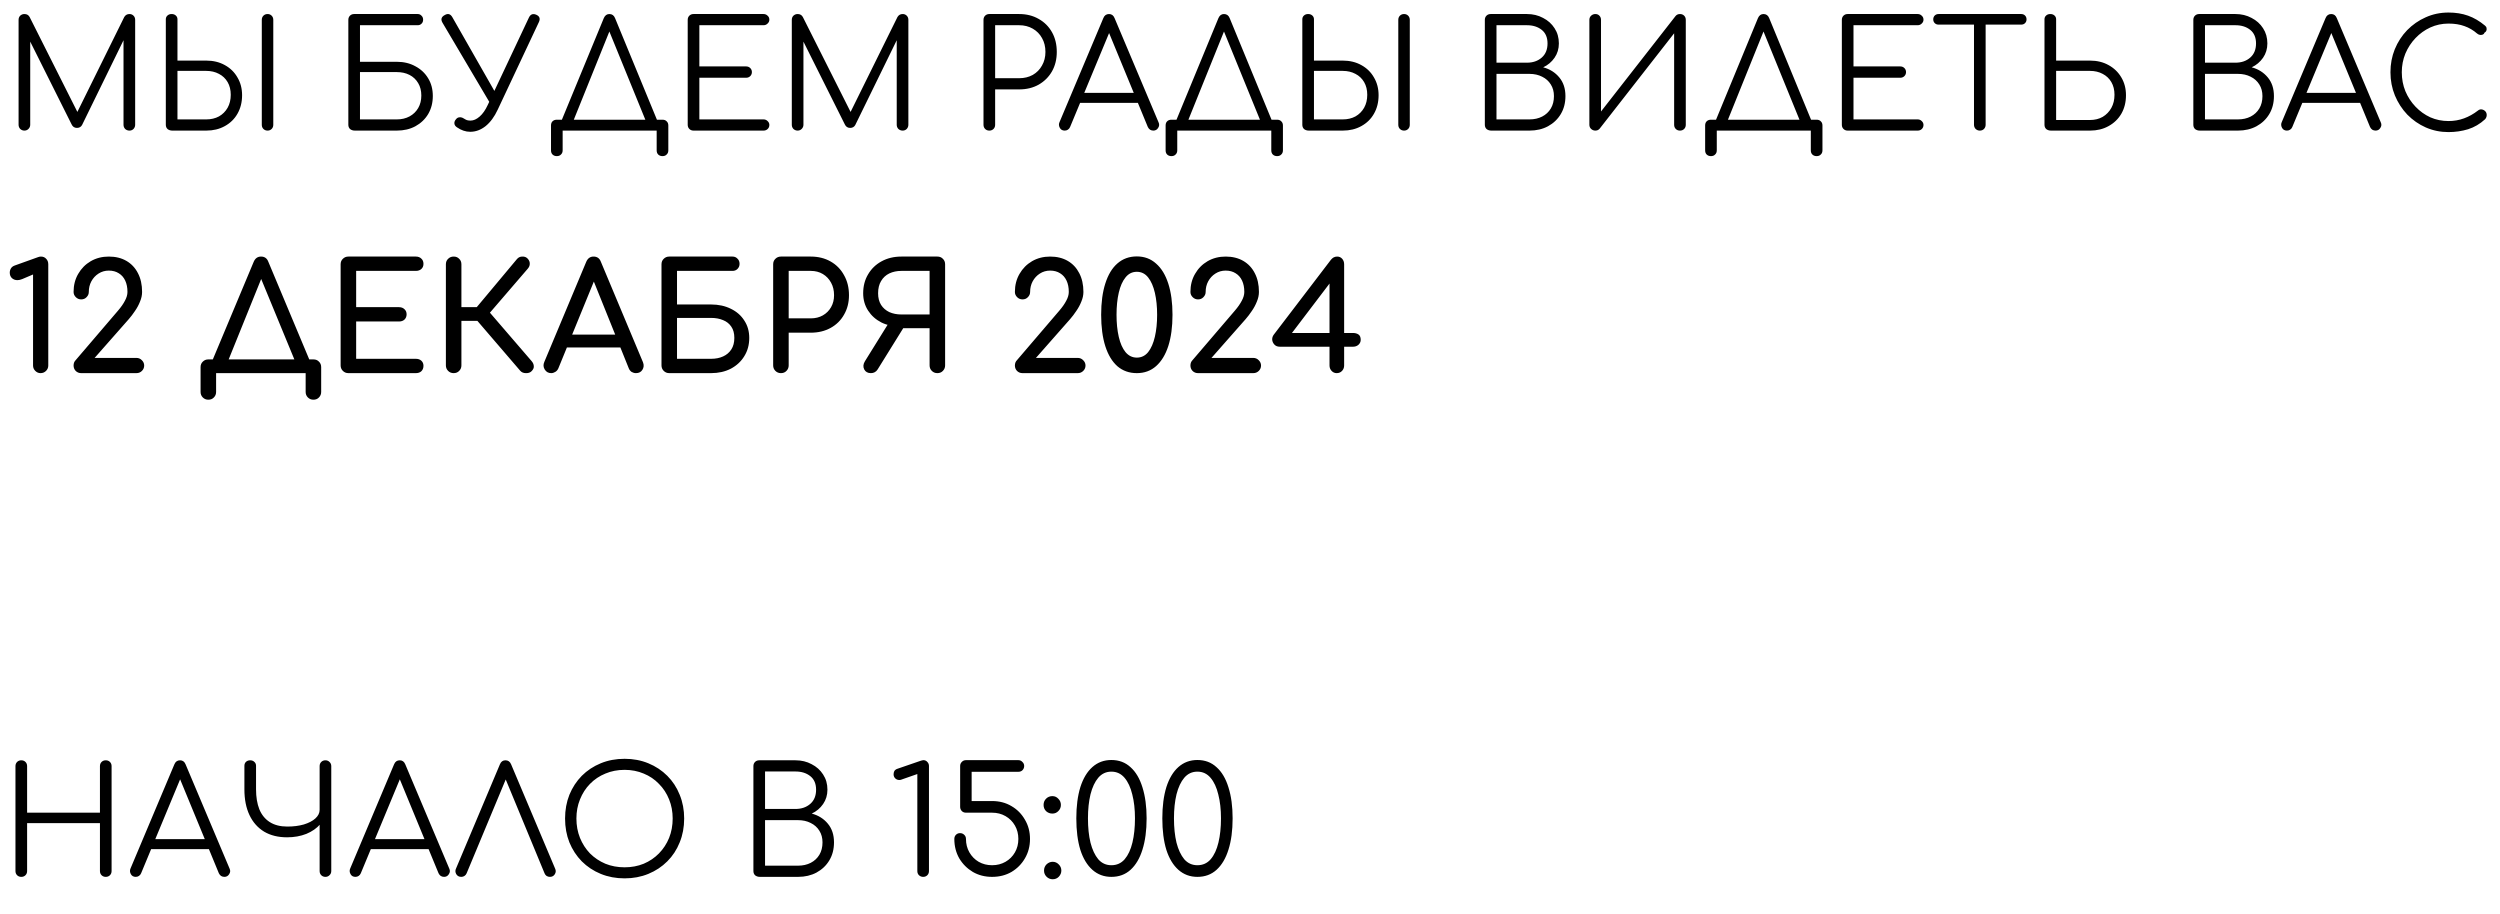
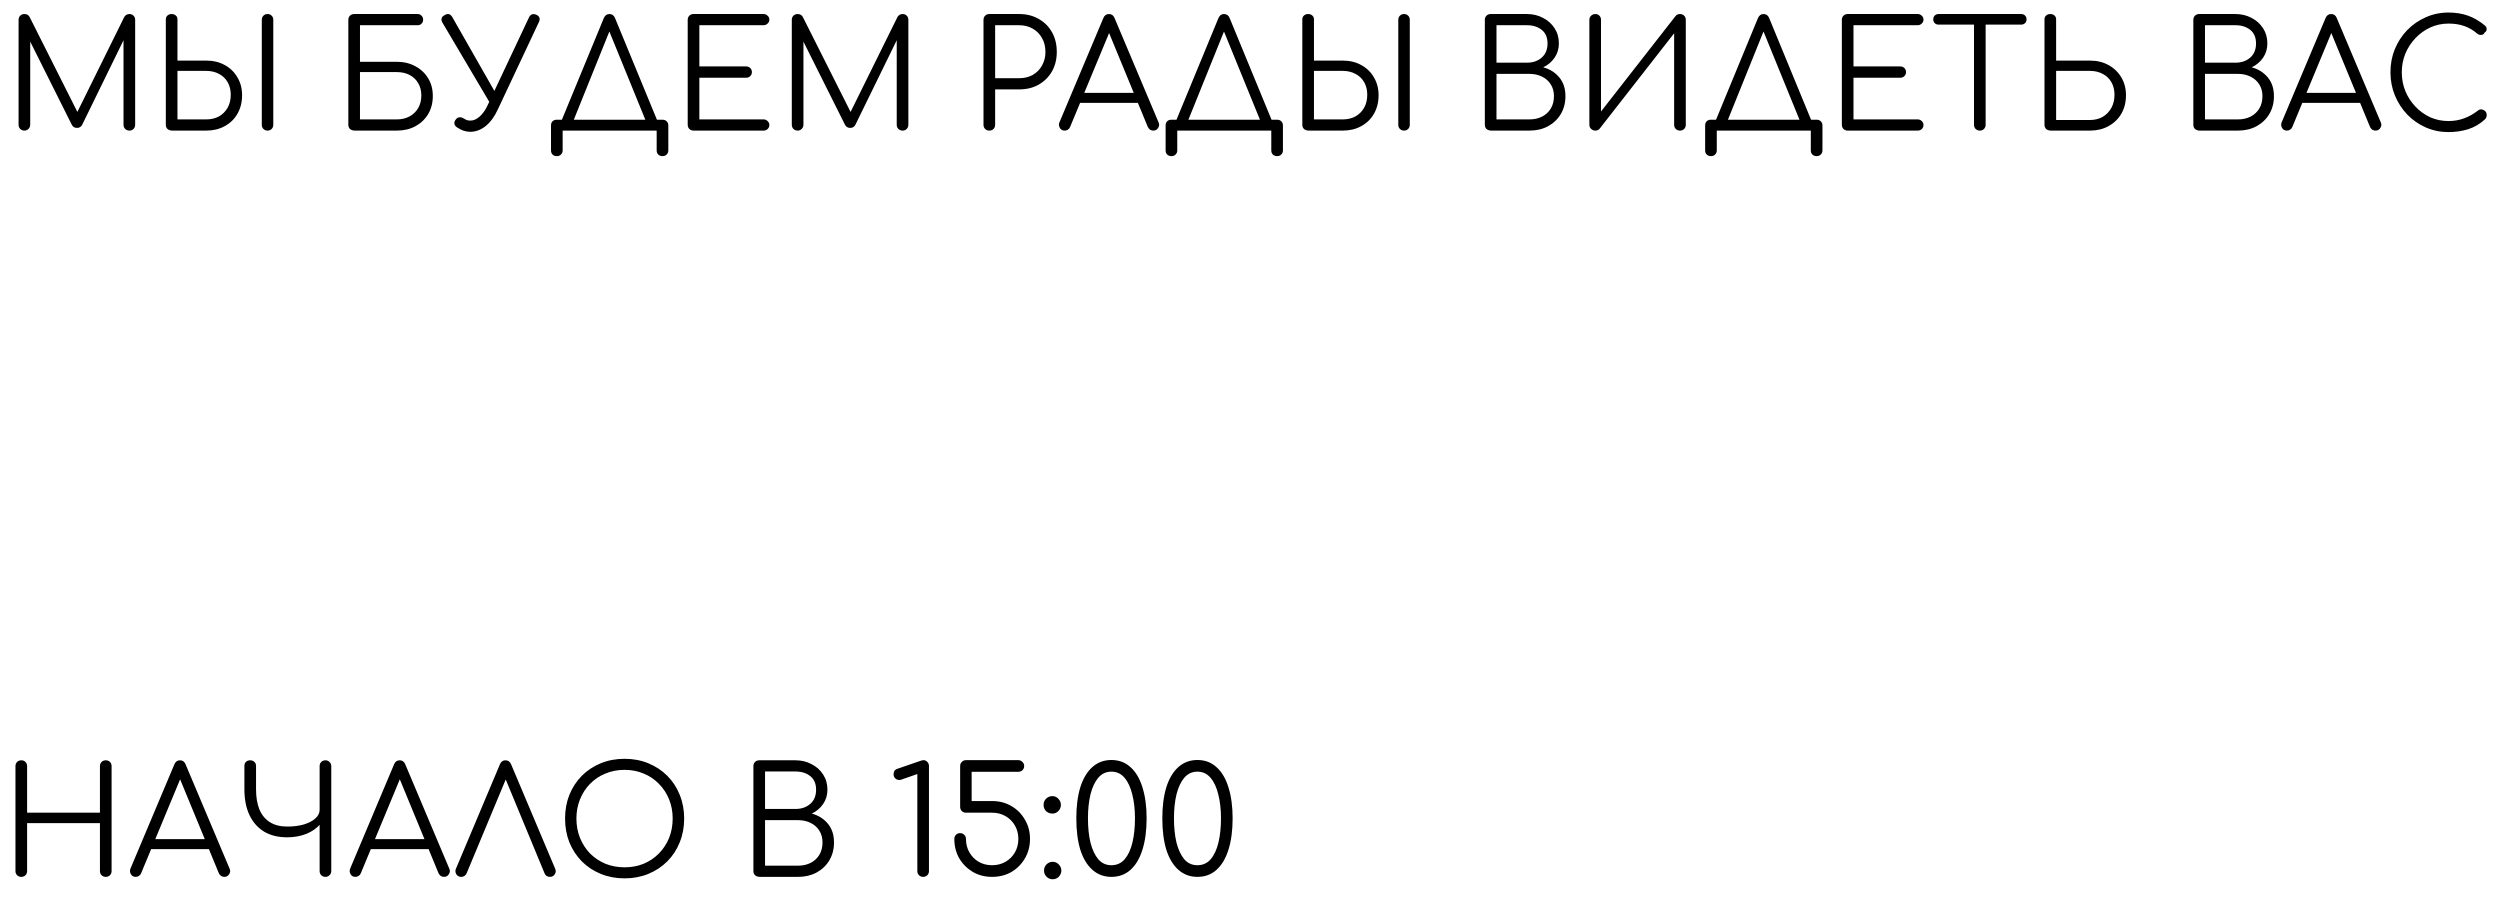
<svg xmlns="http://www.w3.org/2000/svg" width="268" height="98" viewBox="0 0 268 98" fill="none">
  <path d="M2.616 14C2.446 14 2.296 13.941 2.168 13.824C2.051 13.696 1.992 13.547 1.992 13.376L1.992 2.128C1.992 1.947 2.051 1.797 2.168 1.68C2.296 1.563 2.446 1.504 2.616 1.504C2.873 1.504 3.059 1.611 3.176 1.824L8.569 12.544H8.024L13.32 1.824C13.448 1.611 13.635 1.504 13.88 1.504C14.051 1.504 14.195 1.563 14.312 1.68C14.43 1.797 14.489 1.947 14.489 2.128V13.376C14.489 13.547 14.43 13.696 14.312 13.824C14.195 13.941 14.051 14 13.88 14C13.699 14 13.544 13.941 13.416 13.824C13.299 13.696 13.241 13.547 13.241 13.376V3.744L13.512 3.76L8.793 13.408C8.675 13.611 8.494 13.712 8.248 13.712C7.982 13.712 7.79 13.584 7.673 13.328L2.921 3.824L3.24 3.744L3.24 13.376C3.24 13.547 3.176 13.696 3.049 13.824C2.931 13.941 2.787 14 2.616 14ZM18.48 14C18.277 14 18.106 13.947 17.968 13.84C17.84 13.723 17.776 13.568 17.776 13.376V2.064C17.776 1.904 17.834 1.771 17.952 1.664C18.069 1.557 18.218 1.504 18.4 1.504C18.581 1.504 18.73 1.557 18.848 1.664C18.965 1.771 19.024 1.904 19.024 2.064V6.496H22.112C22.858 6.496 23.52 6.656 24.096 6.976C24.682 7.296 25.136 7.739 25.456 8.304C25.786 8.859 25.952 9.493 25.952 10.208C25.952 10.955 25.786 11.616 25.456 12.192C25.136 12.757 24.682 13.2 24.096 13.52C23.52 13.84 22.858 14 22.112 14H18.48ZM19.024 12.8H22.112C22.624 12.8 23.077 12.693 23.472 12.48C23.866 12.256 24.176 11.947 24.4 11.552C24.624 11.157 24.736 10.693 24.736 10.16C24.736 9.637 24.624 9.184 24.4 8.8C24.176 8.416 23.866 8.123 23.472 7.92C23.077 7.707 22.624 7.6 22.112 7.6H19.024V12.8ZM28.688 14C28.506 14 28.357 13.941 28.24 13.824C28.122 13.707 28.064 13.557 28.064 13.376V2.128C28.064 1.947 28.122 1.797 28.24 1.68C28.357 1.563 28.506 1.504 28.688 1.504C28.858 1.504 29.002 1.563 29.12 1.68C29.237 1.797 29.296 1.947 29.296 2.128V13.376C29.296 13.557 29.237 13.707 29.12 13.824C29.002 13.941 28.858 14 28.688 14ZM38.046 14C37.843 14 37.672 13.947 37.534 13.84C37.406 13.723 37.342 13.568 37.342 13.376V2.128C37.342 1.947 37.401 1.797 37.518 1.68C37.635 1.563 37.785 1.504 37.966 1.504L44.782 1.504C44.942 1.504 45.075 1.563 45.182 1.68C45.299 1.787 45.358 1.931 45.358 2.112C45.358 2.293 45.299 2.437 45.182 2.544C45.075 2.651 44.942 2.704 44.782 2.704L38.59 2.704V6.624H42.542C43.288 6.624 43.95 6.784 44.526 7.104C45.112 7.413 45.571 7.845 45.902 8.4C46.233 8.944 46.398 9.573 46.398 10.288C46.398 11.013 46.233 11.659 45.902 12.224C45.571 12.779 45.112 13.216 44.526 13.536C43.95 13.845 43.288 14 42.542 14H38.046ZM38.59 12.8H42.542C43.054 12.8 43.507 12.693 43.902 12.48C44.297 12.267 44.606 11.968 44.83 11.584C45.054 11.2 45.166 10.752 45.166 10.24C45.166 9.728 45.054 9.285 44.83 8.912C44.606 8.528 44.297 8.235 43.902 8.032C43.507 7.829 43.054 7.728 42.542 7.728H38.59V12.8ZM50.409 14.128C49.919 14.128 49.444 13.968 48.985 13.648C48.825 13.541 48.734 13.413 48.713 13.264C48.692 13.104 48.74 12.955 48.857 12.816C48.964 12.667 49.092 12.587 49.241 12.576C49.401 12.555 49.561 12.597 49.721 12.704C49.839 12.779 49.95 12.837 50.057 12.88C50.175 12.912 50.303 12.928 50.441 12.928C50.761 12.928 51.087 12.784 51.417 12.496C51.748 12.208 52.036 11.797 52.281 11.264L56.697 1.888C56.868 1.525 57.135 1.424 57.497 1.584C57.849 1.744 57.94 2.005 57.769 2.368L53.353 11.76C53.001 12.517 52.569 13.104 52.057 13.52C51.545 13.925 50.996 14.128 50.409 14.128ZM52.777 11.472L47.433 2.432C47.23 2.08 47.31 1.808 47.673 1.616C48.014 1.413 48.286 1.488 48.489 1.84L53.625 10.848L52.777 11.472ZM61.196 13.616L60.123 13.104L64.731 1.936C64.859 1.648 65.057 1.504 65.323 1.504C65.612 1.504 65.814 1.648 65.931 1.936L70.54 13.12L69.499 13.616L65.147 2.944H65.499L61.196 13.616ZM59.691 16.736C59.499 16.736 59.345 16.677 59.227 16.56C59.121 16.453 59.068 16.304 59.068 16.112V13.456C59.068 13.264 59.121 13.115 59.227 13.008C59.345 12.891 59.499 12.832 59.691 12.832H71.019C71.212 12.832 71.361 12.891 71.468 13.008C71.585 13.115 71.644 13.264 71.644 13.456V16.112C71.644 16.304 71.585 16.453 71.468 16.56C71.361 16.677 71.212 16.736 71.019 16.736C70.828 16.736 70.673 16.677 70.555 16.56C70.449 16.453 70.395 16.304 70.395 16.112V14H60.316V16.112C60.316 16.304 60.257 16.453 60.139 16.56C60.033 16.677 59.883 16.736 59.691 16.736ZM74.347 14C74.165 14 74.016 13.941 73.898 13.824C73.781 13.707 73.722 13.557 73.722 13.376V2.128C73.722 1.947 73.781 1.797 73.898 1.68C74.016 1.563 74.165 1.504 74.347 1.504L81.85 1.504C82.021 1.504 82.165 1.563 82.282 1.68C82.41 1.787 82.475 1.931 82.475 2.112C82.475 2.272 82.41 2.411 82.282 2.528C82.165 2.645 82.021 2.704 81.85 2.704H74.971V7.12H79.978C80.16 7.12 80.309 7.179 80.427 7.296C80.544 7.413 80.603 7.557 80.603 7.728C80.603 7.899 80.544 8.043 80.427 8.16C80.309 8.277 80.16 8.336 79.978 8.336H74.971V12.8H81.85C82.021 12.8 82.165 12.859 82.282 12.976C82.41 13.093 82.475 13.232 82.475 13.392C82.475 13.573 82.41 13.723 82.282 13.84C82.165 13.947 82.021 14 81.85 14H74.347ZM85.505 14C85.334 14 85.185 13.941 85.057 13.824C84.939 13.696 84.881 13.547 84.881 13.376V2.128C84.881 1.947 84.939 1.797 85.057 1.68C85.185 1.563 85.334 1.504 85.505 1.504C85.761 1.504 85.947 1.611 86.065 1.824L91.457 12.544H90.913L96.209 1.824C96.337 1.611 96.523 1.504 96.769 1.504C96.939 1.504 97.083 1.563 97.201 1.68C97.318 1.797 97.377 1.947 97.377 2.128V13.376C97.377 13.547 97.318 13.696 97.201 13.824C97.083 13.941 96.939 14 96.769 14C96.587 14 96.433 13.941 96.305 13.824C96.187 13.696 96.129 13.547 96.129 13.376V3.744L96.401 3.76L91.681 13.408C91.563 13.611 91.382 13.712 91.137 13.712C90.87 13.712 90.678 13.584 90.561 13.328L85.809 3.824L86.129 3.744V13.376C86.129 13.547 86.065 13.696 85.937 13.824C85.819 13.941 85.675 14 85.505 14ZM106.055 14C105.874 14 105.725 13.941 105.607 13.824C105.49 13.707 105.431 13.557 105.431 13.376V2.128C105.431 1.947 105.49 1.797 105.607 1.68C105.725 1.563 105.874 1.504 106.055 1.504L109.255 1.504C110.045 1.504 110.743 1.68 111.351 2.032C111.959 2.373 112.434 2.848 112.775 3.456C113.117 4.064 113.287 4.768 113.287 5.568C113.287 6.347 113.117 7.04 112.775 7.648C112.434 8.245 111.959 8.72 111.351 9.072C110.743 9.413 110.045 9.584 109.255 9.584H106.679V13.376C106.679 13.557 106.621 13.707 106.503 13.824C106.386 13.941 106.237 14 106.055 14ZM106.679 8.384H109.255C109.799 8.384 110.285 8.267 110.711 8.032C111.138 7.787 111.469 7.451 111.703 7.024C111.949 6.597 112.071 6.112 112.071 5.568C112.071 5.003 111.949 4.507 111.703 4.08C111.469 3.653 111.138 3.317 110.711 3.072C110.285 2.827 109.799 2.704 109.255 2.704H106.679V8.384ZM114.136 14C113.89 14 113.714 13.899 113.608 13.696C113.501 13.493 113.49 13.296 113.576 13.104L118.28 1.936C118.397 1.648 118.6 1.504 118.888 1.504C119.165 1.504 119.362 1.648 119.48 1.936L124.2 13.12C124.296 13.323 124.28 13.52 124.152 13.712C124.034 13.904 123.864 14 123.64 14C123.512 14 123.394 13.968 123.288 13.904C123.192 13.84 123.112 13.744 123.048 13.616L118.648 2.944H119.144L114.712 13.616C114.658 13.744 114.578 13.84 114.472 13.904C114.376 13.968 114.264 14 114.136 14ZM115.192 11.024L115.672 9.952H122.168L122.648 11.024H115.192ZM127.082 13.616L126.01 13.104L130.618 1.936C130.746 1.648 130.943 1.504 131.21 1.504C131.498 1.504 131.7 1.648 131.818 1.936L136.426 13.12L135.386 13.616L131.034 2.944H131.386L127.082 13.616ZM125.578 16.736C125.386 16.736 125.231 16.677 125.114 16.56C125.007 16.453 124.954 16.304 124.954 16.112V13.456C124.954 13.264 125.007 13.115 125.114 13.008C125.231 12.891 125.386 12.832 125.578 12.832H136.906C137.098 12.832 137.247 12.891 137.354 13.008C137.471 13.115 137.53 13.264 137.53 13.456V16.112C137.53 16.304 137.471 16.453 137.354 16.56C137.247 16.677 137.098 16.736 136.906 16.736C136.714 16.736 136.559 16.677 136.442 16.56C136.335 16.453 136.282 16.304 136.282 16.112V14H126.202V16.112C126.202 16.304 126.143 16.453 126.026 16.56C125.919 16.677 125.77 16.736 125.578 16.736ZM140.313 14C140.11 14 139.939 13.947 139.801 13.84C139.673 13.723 139.609 13.568 139.609 13.376V2.064C139.609 1.904 139.667 1.771 139.785 1.664C139.902 1.557 140.051 1.504 140.233 1.504C140.414 1.504 140.563 1.557 140.681 1.664C140.798 1.771 140.857 1.904 140.857 2.064V6.496H143.945C144.691 6.496 145.353 6.656 145.929 6.976C146.515 7.296 146.969 7.739 147.289 8.304C147.619 8.859 147.785 9.493 147.785 10.208C147.785 10.955 147.619 11.616 147.289 12.192C146.969 12.757 146.515 13.2 145.929 13.52C145.353 13.84 144.691 14 143.945 14H140.313ZM140.857 12.8H143.945C144.457 12.8 144.91 12.693 145.305 12.48C145.699 12.256 146.009 11.947 146.233 11.552C146.457 11.157 146.569 10.693 146.569 10.16C146.569 9.637 146.457 9.184 146.233 8.8C146.009 8.416 145.699 8.123 145.305 7.92C144.91 7.707 144.457 7.6 143.945 7.6H140.857V12.8ZM150.521 14C150.339 14 150.19 13.941 150.073 13.824C149.955 13.707 149.897 13.557 149.897 13.376V2.128C149.897 1.947 149.955 1.797 150.073 1.68C150.19 1.563 150.339 1.504 150.521 1.504C150.691 1.504 150.835 1.563 150.953 1.68C151.07 1.797 151.129 1.947 151.129 2.128V13.376C151.129 13.557 151.07 13.707 150.953 13.824C150.835 13.941 150.691 14 150.521 14ZM159.879 14C159.676 14 159.506 13.947 159.367 13.84C159.239 13.723 159.175 13.568 159.175 13.376V2.128C159.175 1.947 159.234 1.797 159.351 1.68C159.468 1.563 159.618 1.504 159.799 1.504H163.687C164.327 1.504 164.903 1.643 165.415 1.92C165.938 2.187 166.348 2.555 166.647 3.024C166.956 3.493 167.111 4.037 167.111 4.656C167.111 5.232 166.956 5.744 166.647 6.192C166.338 6.64 165.932 6.981 165.431 7.216C166.146 7.408 166.722 7.771 167.159 8.304C167.596 8.827 167.815 9.493 167.815 10.304C167.815 11.029 167.65 11.669 167.319 12.224C166.988 12.779 166.53 13.216 165.943 13.536C165.367 13.845 164.706 14 163.959 14L159.879 14ZM160.423 12.8H163.959C164.471 12.8 164.924 12.699 165.319 12.496C165.714 12.293 166.023 12.005 166.247 11.632C166.471 11.259 166.583 10.816 166.583 10.304C166.583 9.824 166.471 9.408 166.247 9.056C166.023 8.693 165.714 8.416 165.319 8.224C164.924 8.021 164.471 7.92 163.959 7.92H160.423V12.8ZM160.423 6.72H163.687C164.327 6.72 164.855 6.539 165.271 6.176C165.687 5.813 165.895 5.307 165.895 4.656C165.895 4.016 165.687 3.531 165.271 3.2C164.855 2.869 164.327 2.704 163.687 2.704H160.423V6.72ZM171.02 14C170.849 14 170.7 13.941 170.572 13.824C170.444 13.707 170.38 13.557 170.38 13.376V2.128C170.38 1.947 170.444 1.797 170.572 1.68C170.7 1.563 170.849 1.504 171.02 1.504C171.201 1.504 171.345 1.563 171.452 1.68C171.569 1.797 171.628 1.947 171.628 2.128V11.952L179.612 1.728C179.729 1.579 179.889 1.504 180.092 1.504C180.273 1.504 180.423 1.563 180.54 1.68C180.657 1.797 180.716 1.947 180.716 2.128V13.376C180.716 13.557 180.657 13.707 180.54 13.824C180.423 13.941 180.273 14 180.092 14C179.911 14 179.761 13.941 179.644 13.824C179.527 13.707 179.468 13.557 179.468 13.376V3.568L171.484 13.792C171.431 13.856 171.361 13.909 171.276 13.952C171.191 13.984 171.105 14 171.02 14ZM184.919 13.616L183.847 13.104L188.455 1.936C188.583 1.648 188.781 1.504 189.047 1.504C189.335 1.504 189.538 1.648 189.655 1.936L194.263 13.12L193.223 13.616L188.871 2.944H189.223L184.919 13.616ZM183.415 16.736C183.223 16.736 183.069 16.677 182.951 16.56C182.845 16.453 182.791 16.304 182.791 16.112V13.456C182.791 13.264 182.845 13.115 182.951 13.008C183.069 12.891 183.223 12.832 183.415 12.832H194.743C194.935 12.832 195.085 12.891 195.191 13.008C195.309 13.115 195.367 13.264 195.367 13.456V16.112C195.367 16.304 195.309 16.453 195.191 16.56C195.085 16.677 194.935 16.736 194.743 16.736C194.551 16.736 194.397 16.677 194.279 16.56C194.173 16.453 194.119 16.304 194.119 16.112V14H184.039V16.112C184.039 16.304 183.981 16.453 183.863 16.56C183.757 16.677 183.607 16.736 183.415 16.736ZM198.07 14C197.889 14 197.74 13.941 197.622 13.824C197.505 13.707 197.446 13.557 197.446 13.376V2.128C197.446 1.947 197.505 1.797 197.622 1.68C197.74 1.563 197.889 1.504 198.07 1.504L205.574 1.504C205.745 1.504 205.889 1.563 206.006 1.68C206.134 1.787 206.198 1.931 206.198 2.112C206.198 2.272 206.134 2.411 206.006 2.528C205.889 2.645 205.745 2.704 205.574 2.704L198.694 2.704V7.12H203.702C203.884 7.12 204.033 7.179 204.15 7.296C204.268 7.413 204.326 7.557 204.326 7.728C204.326 7.899 204.268 8.043 204.15 8.16C204.033 8.277 203.884 8.336 203.702 8.336H198.694V12.8H205.574C205.745 12.8 205.889 12.859 206.006 12.976C206.134 13.093 206.198 13.232 206.198 13.392C206.198 13.573 206.134 13.723 206.006 13.84C205.889 13.947 205.745 14 205.574 14H198.07ZM212.236 14C212.066 14 211.916 13.941 211.788 13.824C211.671 13.696 211.612 13.547 211.612 13.376V1.504L212.86 1.504V13.376C212.86 13.547 212.802 13.696 212.684 13.824C212.567 13.941 212.418 14 212.236 14ZM207.82 2.64C207.65 2.64 207.511 2.587 207.404 2.48C207.298 2.373 207.244 2.24 207.244 2.08C207.244 1.909 207.298 1.771 207.404 1.664C207.511 1.557 207.65 1.504 207.82 1.504L216.668 1.504C216.839 1.504 216.978 1.557 217.084 1.664C217.191 1.771 217.244 1.909 217.244 2.08C217.244 2.24 217.191 2.373 217.084 2.48C216.978 2.587 216.839 2.64 216.668 2.64L207.82 2.64ZM219.873 14C219.67 14 219.499 13.947 219.361 13.84C219.233 13.723 219.169 13.568 219.169 13.376V2.064C219.169 1.904 219.227 1.771 219.345 1.664C219.462 1.557 219.611 1.504 219.793 1.504C219.974 1.504 220.123 1.557 220.241 1.664C220.358 1.771 220.417 1.904 220.417 2.064V6.496H224.049C224.795 6.496 225.457 6.656 226.033 6.976C226.619 7.296 227.078 7.739 227.409 8.304C227.739 8.859 227.905 9.493 227.905 10.208C227.905 10.955 227.739 11.616 227.409 12.192C227.078 12.757 226.619 13.2 226.033 13.52C225.457 13.84 224.795 14 224.049 14L219.873 14ZM220.417 12.864L224.049 12.864C224.561 12.864 225.014 12.752 225.409 12.528C225.803 12.293 226.113 11.973 226.337 11.568C226.561 11.163 226.673 10.693 226.673 10.16C226.673 9.637 226.561 9.184 226.337 8.8C226.113 8.416 225.803 8.123 225.409 7.92C225.014 7.707 224.561 7.6 224.049 7.6H220.417V12.864ZM235.83 14C235.627 14 235.456 13.947 235.318 13.84C235.19 13.723 235.126 13.568 235.126 13.376V2.128C235.126 1.947 235.184 1.797 235.302 1.68C235.419 1.563 235.568 1.504 235.75 1.504L239.638 1.504C240.278 1.504 240.854 1.643 241.366 1.92C241.888 2.187 242.299 2.555 242.598 3.024C242.907 3.493 243.062 4.037 243.062 4.656C243.062 5.232 242.907 5.744 242.598 6.192C242.288 6.64 241.883 6.981 241.382 7.216C242.096 7.408 242.672 7.771 243.11 8.304C243.547 8.827 243.766 9.493 243.766 10.304C243.766 11.029 243.6 11.669 243.27 12.224C242.939 12.779 242.48 13.216 241.894 13.536C241.318 13.845 240.656 14 239.91 14H235.83ZM236.374 12.8H239.91C240.422 12.8 240.875 12.699 241.27 12.496C241.664 12.293 241.974 12.005 242.198 11.632C242.422 11.259 242.534 10.816 242.534 10.304C242.534 9.824 242.422 9.408 242.198 9.056C241.974 8.693 241.664 8.416 241.27 8.224C240.875 8.021 240.422 7.92 239.91 7.92H236.374V12.8ZM236.374 6.72H239.638C240.278 6.72 240.806 6.539 241.222 6.176C241.638 5.813 241.846 5.307 241.846 4.656C241.846 4.016 241.638 3.531 241.222 3.2C240.806 2.869 240.278 2.704 239.638 2.704H236.374V6.72ZM245.158 14C244.913 14 244.737 13.899 244.63 13.696C244.524 13.493 244.513 13.296 244.598 13.104L249.302 1.936C249.42 1.648 249.622 1.504 249.91 1.504C250.188 1.504 250.385 1.648 250.502 1.936L255.222 13.12C255.318 13.323 255.302 13.52 255.174 13.712C255.057 13.904 254.886 14 254.662 14C254.534 14 254.417 13.968 254.31 13.904C254.214 13.84 254.134 13.744 254.07 13.616L249.67 2.944H250.166L245.734 13.616C245.681 13.744 245.601 13.84 245.494 13.904C245.398 13.968 245.286 14 245.158 14ZM246.214 11.024L246.694 9.952H253.19L253.67 11.024H246.214ZM262.48 14.16C261.616 14.16 260.805 13.995 260.048 13.664C259.301 13.333 258.64 12.875 258.064 12.288C257.498 11.691 257.056 11.008 256.736 10.24C256.416 9.461 256.256 8.629 256.256 7.744C256.256 6.869 256.41 6.048 256.72 5.28C257.04 4.501 257.482 3.819 258.048 3.232C258.624 2.645 259.285 2.187 260.032 1.856C260.789 1.515 261.605 1.344 262.48 1.344C263.248 1.344 263.946 1.456 264.576 1.68C265.205 1.904 265.813 2.261 266.4 2.752C266.496 2.827 266.549 2.917 266.56 3.024C266.581 3.12 266.57 3.216 266.528 3.312C266.485 3.397 266.421 3.461 266.336 3.504C266.314 3.589 266.261 3.653 266.176 3.696C266.09 3.739 265.989 3.755 265.872 3.744C265.765 3.733 265.658 3.685 265.552 3.6C265.136 3.237 264.682 2.971 264.192 2.8C263.701 2.619 263.13 2.528 262.48 2.528C261.786 2.528 261.136 2.667 260.528 2.944C259.93 3.221 259.402 3.6 258.944 4.08C258.485 4.56 258.122 5.115 257.856 5.744C257.6 6.373 257.472 7.04 257.472 7.744C257.472 8.469 257.6 9.147 257.856 9.776C258.122 10.405 258.485 10.96 258.944 11.44C259.402 11.92 259.93 12.299 260.528 12.576C261.136 12.843 261.786 12.976 262.48 12.976C263.066 12.976 263.621 12.88 264.144 12.688C264.666 12.496 265.162 12.219 265.632 11.856C265.76 11.749 265.893 11.707 266.032 11.728C266.181 11.749 266.309 11.813 266.416 11.92C266.522 12.027 266.576 12.165 266.576 12.336C266.576 12.421 266.56 12.501 266.528 12.576C266.506 12.64 266.464 12.709 266.4 12.784C265.856 13.285 265.248 13.643 264.576 13.856C263.904 14.059 263.205 14.16 262.48 14.16Z" fill="black" />
  <path d="M2.282 94C2.101 94 1.951 93.941 1.834 93.824C1.717 93.707 1.658 93.557 1.658 93.376L1.658 82.128C1.658 81.947 1.717 81.797 1.834 81.68C1.951 81.563 2.101 81.504 2.282 81.504C2.463 81.504 2.613 81.563 2.73 81.68C2.847 81.797 2.906 81.947 2.906 82.128V87.12H10.714V82.128C10.714 81.947 10.773 81.797 10.89 81.68C11.008 81.563 11.157 81.504 11.338 81.504C11.52 81.504 11.669 81.563 11.786 81.68C11.903 81.797 11.962 81.947 11.962 82.128V93.376C11.962 93.557 11.903 93.707 11.786 93.824C11.669 93.941 11.52 94 11.338 94C11.157 94 11.008 93.941 10.89 93.824C10.773 93.707 10.714 93.557 10.714 93.376V88.24H2.906V93.376C2.906 93.557 2.847 93.707 2.73 93.824C2.613 93.941 2.463 94 2.282 94ZM14.55 94C14.305 94 14.129 93.899 14.022 93.696C13.915 93.493 13.905 93.296 13.99 93.104L18.694 81.936C18.811 81.648 19.014 81.504 19.302 81.504C19.579 81.504 19.777 81.648 19.894 81.936L24.614 93.12C24.71 93.323 24.694 93.52 24.566 93.712C24.449 93.904 24.278 94 24.054 94C23.926 94 23.809 93.968 23.702 93.904C23.606 93.84 23.526 93.744 23.462 93.616L19.062 82.944H19.558L15.126 93.616C15.073 93.744 14.993 93.84 14.886 93.904C14.79 93.968 14.678 94 14.55 94ZM15.606 91.024L16.086 89.952H22.582L23.062 91.024H15.606ZM30.776 89.76C29.816 89.76 28.995 89.557 28.312 89.152C27.63 88.736 27.107 88.144 26.744 87.376C26.381 86.608 26.2 85.691 26.2 84.624V82.096C26.2 81.915 26.259 81.771 26.376 81.664C26.494 81.557 26.643 81.504 26.824 81.504C27.006 81.504 27.155 81.563 27.272 81.68C27.39 81.787 27.448 81.925 27.448 82.096V84.624C27.448 85.445 27.566 86.155 27.8 86.752C28.046 87.349 28.419 87.808 28.92 88.128C29.422 88.448 30.051 88.608 30.808 88.608C31.459 88.608 32.045 88.533 32.568 88.384C33.091 88.224 33.502 88.011 33.8 87.744C34.109 87.467 34.264 87.157 34.264 86.816H34.952C34.92 87.392 34.712 87.904 34.328 88.352C33.955 88.789 33.459 89.136 32.84 89.392C32.221 89.637 31.534 89.76 30.776 89.76ZM34.888 94C34.707 94 34.557 93.941 34.44 93.824C34.323 93.707 34.264 93.557 34.264 93.376V82.128C34.264 81.947 34.323 81.797 34.44 81.68C34.557 81.563 34.707 81.504 34.888 81.504C35.059 81.504 35.203 81.563 35.32 81.68C35.448 81.797 35.512 81.947 35.512 82.128V93.376C35.512 93.557 35.448 93.707 35.32 93.824C35.203 93.941 35.059 94 34.888 94ZM38.101 94C37.855 94 37.679 93.899 37.573 93.696C37.466 93.493 37.455 93.296 37.541 93.104L42.245 81.936C42.362 81.648 42.565 81.504 42.853 81.504C43.13 81.504 43.327 81.648 43.445 81.936L48.165 93.12C48.261 93.323 48.245 93.52 48.117 93.712C47.999 93.904 47.829 94 47.605 94C47.477 94 47.359 93.968 47.253 93.904C47.157 93.84 47.077 93.744 47.013 93.616L42.613 82.944H43.109L38.677 93.616C38.623 93.744 38.543 93.84 38.437 93.904C38.341 93.968 38.229 94 38.101 94ZM39.157 91.024L39.637 89.952H46.133L46.613 91.024H39.157ZM49.447 94C49.201 94 49.02 93.899 48.903 93.696C48.796 93.493 48.791 93.296 48.887 93.104L53.591 81.936C53.708 81.648 53.905 81.504 54.183 81.504C54.471 81.504 54.673 81.648 54.791 81.936L59.511 93.12C59.607 93.323 59.596 93.52 59.479 93.712C59.361 93.904 59.185 94 58.951 94C58.823 94 58.705 93.968 58.599 93.904C58.503 93.84 58.428 93.744 58.375 93.616L53.959 82.944H54.471L50.023 93.616C49.969 93.744 49.889 93.84 49.783 93.904C49.687 93.968 49.575 94 49.447 94ZM66.959 94.16C66.031 94.16 65.178 94 64.399 93.68C63.62 93.36 62.943 92.912 62.367 92.336C61.802 91.76 61.359 91.083 61.039 90.304C60.73 89.525 60.575 88.672 60.575 87.744C60.575 86.827 60.73 85.979 61.039 85.2C61.359 84.421 61.802 83.744 62.367 83.168C62.943 82.592 63.62 82.144 64.399 81.824C65.178 81.504 66.031 81.344 66.959 81.344C67.876 81.344 68.725 81.504 69.503 81.824C70.282 82.144 70.959 82.592 71.535 83.168C72.111 83.744 72.554 84.421 72.863 85.2C73.183 85.979 73.343 86.827 73.343 87.744C73.343 88.672 73.183 89.525 72.863 90.304C72.554 91.083 72.111 91.76 71.535 92.336C70.959 92.912 70.282 93.36 69.503 93.68C68.725 94 67.876 94.16 66.959 94.16ZM66.959 92.976C67.695 92.976 68.378 92.848 69.007 92.592C69.636 92.325 70.18 91.957 70.639 91.488C71.109 91.008 71.471 90.453 71.727 89.824C71.983 89.184 72.111 88.491 72.111 87.744C72.111 87.008 71.983 86.325 71.727 85.696C71.471 85.056 71.109 84.501 70.639 84.032C70.18 83.552 69.636 83.184 69.007 82.928C68.378 82.661 67.695 82.528 66.959 82.528C66.213 82.528 65.525 82.661 64.895 82.928C64.266 83.184 63.717 83.552 63.247 84.032C62.788 84.501 62.431 85.056 62.175 85.696C61.919 86.325 61.791 87.008 61.791 87.744C61.791 88.491 61.919 89.184 62.175 89.824C62.431 90.453 62.788 91.008 63.247 91.488C63.717 91.957 64.266 92.325 64.895 92.592C65.525 92.848 66.213 92.976 66.959 92.976ZM81.469 94C81.266 94 81.096 93.947 80.957 93.84C80.829 93.723 80.765 93.568 80.765 93.376V82.128C80.765 81.947 80.824 81.797 80.941 81.68C81.058 81.563 81.208 81.504 81.389 81.504H85.277C85.917 81.504 86.493 81.643 87.005 81.92C87.528 82.187 87.938 82.555 88.237 83.024C88.546 83.493 88.701 84.037 88.701 84.656C88.701 85.232 88.546 85.744 88.237 86.192C87.928 86.64 87.522 86.981 87.021 87.216C87.736 87.408 88.312 87.771 88.749 88.304C89.186 88.827 89.405 89.493 89.405 90.304C89.405 91.029 89.24 91.669 88.909 92.224C88.578 92.779 88.12 93.216 87.533 93.536C86.957 93.845 86.296 94 85.549 94H81.469ZM82.013 92.8H85.549C86.061 92.8 86.514 92.699 86.909 92.496C87.304 92.293 87.613 92.005 87.837 91.632C88.061 91.259 88.173 90.816 88.173 90.304C88.173 89.824 88.061 89.408 87.837 89.056C87.613 88.693 87.304 88.416 86.909 88.224C86.514 88.021 86.061 87.92 85.549 87.92H82.013V92.8ZM82.013 86.72H85.277C85.917 86.72 86.445 86.539 86.861 86.176C87.277 85.813 87.485 85.307 87.485 84.656C87.485 84.016 87.277 83.531 86.861 83.2C86.445 82.869 85.917 82.704 85.277 82.704H82.013V86.72ZM98.962 94C98.791 94 98.641 93.941 98.513 93.824C98.396 93.707 98.338 93.557 98.338 93.376V82.976L96.737 83.536C96.62 83.589 96.513 83.616 96.418 83.616C96.236 83.616 96.087 83.557 95.969 83.44C95.852 83.323 95.793 83.179 95.793 83.008C95.793 82.88 95.82 82.763 95.874 82.656C95.938 82.549 96.044 82.469 96.194 82.416L98.657 81.568C98.711 81.547 98.764 81.531 98.817 81.52C98.882 81.499 98.935 81.488 98.978 81.488C99.159 81.488 99.303 81.552 99.409 81.68C99.527 81.797 99.585 81.941 99.585 82.112V93.376C99.585 93.557 99.527 93.707 99.409 93.824C99.292 93.941 99.143 94 98.962 94ZM106.352 94C105.584 94 104.896 93.824 104.288 93.472C103.68 93.109 103.195 92.624 102.832 92.016C102.48 91.397 102.304 90.704 102.304 89.936C102.304 89.755 102.363 89.605 102.48 89.488C102.598 89.371 102.742 89.312 102.912 89.312C103.094 89.312 103.243 89.371 103.36 89.488C103.488 89.605 103.552 89.755 103.552 89.936C103.552 90.469 103.675 90.949 103.92 91.376C104.166 91.803 104.496 92.139 104.912 92.384C105.339 92.629 105.819 92.752 106.352 92.752C106.886 92.752 107.366 92.629 107.792 92.384C108.219 92.139 108.555 91.803 108.8 91.376C109.046 90.949 109.168 90.469 109.168 89.936C109.168 89.403 109.046 88.923 108.8 88.496C108.555 88.069 108.219 87.733 107.792 87.488C107.366 87.243 106.886 87.12 106.352 87.12H103.552C103.371 87.12 103.222 87.061 103.104 86.944C102.987 86.816 102.928 86.667 102.928 86.496V82.112C102.928 81.941 102.987 81.797 103.104 81.68C103.222 81.552 103.371 81.488 103.552 81.488H109.168C109.339 81.488 109.483 81.552 109.6 81.68C109.728 81.797 109.792 81.941 109.792 82.112C109.792 82.283 109.734 82.432 109.616 82.56C109.499 82.677 109.35 82.736 109.168 82.736H104.16V85.872H106.352C107.131 85.872 107.824 86.053 108.432 86.416C109.04 86.768 109.52 87.253 109.872 87.872C110.235 88.48 110.416 89.168 110.416 89.936C110.416 90.704 110.235 91.397 109.872 92.016C109.52 92.624 109.04 93.109 108.432 93.472C107.824 93.824 107.131 94 106.352 94ZM112.816 87.216C112.56 87.216 112.336 87.131 112.144 86.96C111.962 86.779 111.872 86.555 111.872 86.288C111.872 86.021 111.962 85.797 112.144 85.616C112.325 85.435 112.549 85.344 112.816 85.344C113.072 85.344 113.285 85.44 113.456 85.632C113.637 85.813 113.728 86.032 113.728 86.288C113.728 86.544 113.637 86.763 113.456 86.944C113.285 87.125 113.072 87.216 112.816 87.216ZM112.848 94.256C112.592 94.256 112.373 94.165 112.192 93.984C112.01 93.803 111.92 93.584 111.92 93.328C111.92 93.061 112.01 92.837 112.192 92.656C112.384 92.475 112.602 92.384 112.848 92.384C113.104 92.384 113.322 92.48 113.504 92.672C113.685 92.853 113.776 93.072 113.776 93.328C113.776 93.573 113.685 93.792 113.504 93.984C113.333 94.165 113.114 94.256 112.848 94.256ZM119.141 94C118.351 94 117.674 93.749 117.109 93.248C116.543 92.747 116.111 92.032 115.813 91.104C115.525 90.165 115.381 89.04 115.381 87.728C115.381 86.437 115.525 85.323 115.813 84.384C116.111 83.445 116.543 82.725 117.109 82.224C117.674 81.723 118.351 81.472 119.141 81.472C119.951 81.472 120.634 81.728 121.189 82.24C121.754 82.741 122.181 83.461 122.469 84.4C122.767 85.339 122.917 86.448 122.917 87.728C122.917 89.029 122.767 90.149 122.469 91.088C122.181 92.016 121.754 92.736 121.189 93.248C120.634 93.749 119.951 94 119.141 94ZM119.141 92.752C119.717 92.752 120.191 92.539 120.565 92.112C120.938 91.675 121.215 91.077 121.397 90.32C121.578 89.563 121.669 88.699 121.669 87.728C121.669 86.768 121.573 85.915 121.381 85.168C121.199 84.411 120.922 83.813 120.549 83.376C120.175 82.939 119.706 82.72 119.141 82.72C118.575 82.72 118.106 82.939 117.733 83.376C117.37 83.803 117.093 84.395 116.901 85.152C116.719 85.909 116.629 86.768 116.629 87.728C116.629 88.709 116.719 89.579 116.901 90.336C117.093 91.083 117.37 91.675 117.733 92.112C118.106 92.539 118.575 92.752 119.141 92.752ZM128.361 94C127.572 94 126.895 93.749 126.329 93.248C125.764 92.747 125.332 92.032 125.033 91.104C124.745 90.165 124.601 89.04 124.601 87.728C124.601 86.437 124.745 85.323 125.033 84.384C125.332 83.445 125.764 82.725 126.329 82.224C126.895 81.723 127.572 81.472 128.361 81.472C129.172 81.472 129.855 81.728 130.409 82.24C130.975 82.741 131.401 83.461 131.689 84.4C131.988 85.339 132.137 86.448 132.137 87.728C132.137 89.029 131.988 90.149 131.689 91.088C131.401 92.016 130.975 92.736 130.409 93.248C129.855 93.749 129.172 94 128.361 94ZM128.361 92.752C128.937 92.752 129.412 92.539 129.785 92.112C130.159 91.675 130.436 91.077 130.617 90.32C130.799 89.563 130.889 88.699 130.889 87.728C130.889 86.768 130.793 85.915 130.601 85.168C130.42 84.411 130.143 83.813 129.769 83.376C129.396 82.939 128.927 82.72 128.361 82.72C127.796 82.72 127.327 82.939 126.953 83.376C126.591 83.803 126.313 84.395 126.121 85.152C125.94 85.909 125.849 86.768 125.849 87.728C125.849 88.709 125.94 89.579 126.121 90.336C126.313 91.083 126.591 91.675 126.953 92.112C127.327 92.539 127.796 92.752 128.361 92.752Z" fill="black" />
-   <path d="M4.343 40C4.13 40 3.943 39.92 3.783 39.76C3.623 39.6 3.543 39.408 3.543 39.184L3.543 29.424L2.375 29.92C2.194 29.995 2.023 30.032 1.863 30.032C1.628 30.032 1.431 29.957 1.271 29.808C1.122 29.659 1.047 29.467 1.047 29.232C1.047 29.061 1.09 28.907 1.175 28.768C1.26 28.629 1.394 28.528 1.575 28.464L4.071 27.568C4.124 27.547 4.178 27.531 4.231 27.52C4.284 27.509 4.332 27.504 4.375 27.504C4.62 27.504 4.812 27.584 4.951 27.744C5.1 27.893 5.175 28.091 5.175 28.336V39.184C5.175 39.408 5.095 39.6 4.935 39.76C4.775 39.92 4.578 40 4.343 40ZM8.704 40C8.469 40 8.272 39.92 8.112 39.76C7.963 39.6 7.888 39.408 7.888 39.184C7.888 38.949 7.963 38.757 8.112 38.608L12.656 33.296C12.976 32.923 13.222 32.571 13.392 32.24C13.573 31.909 13.664 31.595 13.664 31.296C13.664 30.827 13.584 30.421 13.424 30.08C13.264 29.739 13.035 29.477 12.736 29.296C12.438 29.104 12.08 29.008 11.664 29.008C11.259 29.008 10.891 29.115 10.56 29.328C10.24 29.531 9.984 29.808 9.792 30.16C9.611 30.501 9.52 30.88 9.52 31.296C9.52 31.509 9.44 31.696 9.28 31.856C9.131 32.016 8.939 32.096 8.704 32.096C8.48 32.096 8.288 32.016 8.128 31.856C7.968 31.696 7.888 31.509 7.888 31.296C7.888 30.571 8.053 29.925 8.384 29.36C8.715 28.784 9.163 28.331 9.728 28C10.304 27.669 10.95 27.504 11.664 27.504C12.389 27.504 13.019 27.659 13.552 27.968C14.085 28.277 14.496 28.715 14.784 29.28C15.083 29.845 15.232 30.517 15.232 31.296C15.232 31.637 15.158 31.984 15.008 32.336C14.87 32.688 14.688 33.024 14.464 33.344C14.251 33.664 14.032 33.952 13.808 34.208L10.144 38.368H14.624C14.859 38.368 15.056 38.453 15.216 38.624C15.376 38.784 15.456 38.971 15.456 39.184C15.456 39.408 15.376 39.6 15.216 39.76C15.056 39.92 14.859 40 14.624 40H8.704ZM24.126 39.488L22.702 38.8L27.198 28.064C27.358 27.691 27.619 27.504 27.982 27.504C28.366 27.504 28.627 27.691 28.766 28.064L33.278 38.832L31.95 39.488L27.886 29.632H28.11L24.126 39.488ZM22.334 42.848C22.099 42.848 21.902 42.768 21.742 42.608C21.582 42.448 21.502 42.251 21.502 42.016V39.36C21.502 39.115 21.582 38.917 21.742 38.768C21.902 38.608 22.099 38.528 22.334 38.528H33.598C33.843 38.528 34.041 38.608 34.19 38.768C34.35 38.917 34.43 39.115 34.43 39.36V42.016C34.43 42.251 34.35 42.448 34.19 42.608C34.041 42.768 33.843 42.848 33.598 42.848C33.363 42.848 33.166 42.768 33.006 42.608C32.846 42.448 32.766 42.251 32.766 42.016V40H23.166V42.016C23.166 42.251 23.086 42.448 22.926 42.608C22.776 42.768 22.579 42.848 22.334 42.848ZM37.348 40C37.114 40 36.916 39.92 36.756 39.76C36.596 39.6 36.516 39.403 36.516 39.168V28.336C36.516 28.091 36.596 27.893 36.756 27.744C36.916 27.584 37.114 27.504 37.348 27.504H44.58C44.826 27.504 45.023 27.579 45.172 27.728C45.322 27.867 45.396 28.053 45.396 28.288C45.396 28.512 45.322 28.693 45.172 28.832C45.023 28.971 44.826 29.04 44.58 29.04H38.18V32.928H42.772C43.018 32.928 43.215 33.003 43.364 33.152C43.514 33.291 43.588 33.472 43.588 33.696C43.588 33.92 43.514 34.107 43.364 34.256C43.215 34.395 43.018 34.464 42.772 34.464H38.18V38.464H44.58C44.826 38.464 45.023 38.533 45.172 38.672C45.322 38.811 45.396 38.992 45.396 39.216C45.396 39.451 45.322 39.643 45.172 39.792C45.023 39.931 44.826 40 44.58 40H37.348ZM56.983 39.792C56.834 39.941 56.631 40.011 56.375 40C56.119 40 55.917 39.915 55.767 39.744L50.519 33.632L55.415 27.776C55.565 27.595 55.757 27.504 55.991 27.504C56.237 27.493 56.434 27.573 56.583 27.744C56.733 27.915 56.802 28.096 56.791 28.288C56.791 28.469 56.717 28.645 56.567 28.816L52.519 33.52L56.983 38.704C57.133 38.875 57.213 39.056 57.223 39.248C57.245 39.429 57.165 39.611 56.983 39.792ZM48.631 40C48.397 40 48.199 39.92 48.039 39.76C47.879 39.6 47.799 39.403 47.799 39.168V28.336C47.799 28.091 47.879 27.893 48.039 27.744C48.199 27.584 48.397 27.504 48.631 27.504C48.877 27.504 49.074 27.584 49.223 27.744C49.383 27.893 49.463 28.091 49.463 28.336V32.928H52.087V34.4H49.463V39.168C49.463 39.403 49.383 39.6 49.223 39.76C49.074 39.92 48.877 40 48.631 40ZM59.087 40C58.788 40 58.559 39.872 58.398 39.616C58.239 39.36 58.222 39.088 58.35 38.8L62.846 28.064C63.007 27.691 63.268 27.504 63.63 27.504C64.014 27.504 64.276 27.691 64.415 28.064L68.927 38.832C69.044 39.131 69.022 39.403 68.862 39.648C68.713 39.883 68.484 40 68.174 40C68.014 40 67.86 39.957 67.71 39.872C67.572 39.776 67.471 39.648 67.406 39.488L63.438 29.632H63.886L59.855 39.488C59.78 39.659 59.668 39.787 59.519 39.872C59.38 39.957 59.236 40 59.087 40ZM59.934 37.248L60.575 35.872H66.847L67.487 37.248H59.934ZM71.745 40C71.51 40 71.312 39.92 71.153 39.76C70.993 39.6 70.912 39.403 70.912 39.168V28.336C70.912 28.091 70.993 27.893 71.153 27.744C71.312 27.584 71.51 27.504 71.745 27.504H78.528C78.742 27.504 78.918 27.579 79.056 27.728C79.206 27.867 79.281 28.053 79.281 28.288C79.281 28.501 79.206 28.683 79.056 28.832C78.918 28.971 78.742 29.04 78.528 29.04H72.576V32.64H76.225C77.025 32.64 77.734 32.795 78.353 33.104C78.971 33.403 79.451 33.824 79.793 34.368C80.144 34.901 80.32 35.52 80.32 36.224C80.32 36.96 80.144 37.611 79.793 38.176C79.451 38.741 78.971 39.189 78.353 39.52C77.734 39.84 77.025 40 76.225 40H71.745ZM72.576 38.464H76.225C76.715 38.464 77.147 38.379 77.52 38.208C77.894 38.037 78.187 37.787 78.4 37.456C78.614 37.125 78.721 36.715 78.721 36.224C78.721 35.733 78.614 35.333 78.4 35.024C78.187 34.704 77.894 34.469 77.52 34.32C77.147 34.16 76.715 34.08 76.225 34.08H72.576V38.464ZM83.715 40C83.481 40 83.283 39.92 83.123 39.76C82.963 39.6 82.883 39.403 82.883 39.168V28.336C82.883 28.091 82.963 27.893 83.123 27.744C83.283 27.584 83.481 27.504 83.715 27.504H86.915C87.715 27.504 88.424 27.68 89.043 28.032C89.662 28.384 90.142 28.875 90.483 29.504C90.835 30.123 91.011 30.837 91.011 31.648C91.011 32.427 90.835 33.12 90.483 33.728C90.142 34.336 89.662 34.811 89.043 35.152C88.424 35.493 87.715 35.664 86.915 35.664H84.547V39.168C84.547 39.403 84.467 39.6 84.307 39.76C84.158 39.92 83.96 40 83.715 40ZM84.547 34.128H86.915C87.406 34.128 87.838 34.021 88.211 33.808C88.585 33.595 88.878 33.301 89.091 32.928C89.305 32.555 89.411 32.128 89.411 31.648C89.411 31.136 89.305 30.688 89.091 30.304C88.878 29.909 88.585 29.6 88.211 29.376C87.838 29.152 87.406 29.04 86.915 29.04H84.547V34.128ZM100.484 40C100.249 40 100.052 39.92 99.892 39.76C99.732 39.6 99.652 39.403 99.652 39.168V35.184H96.628V35.024C95.828 35.024 95.118 34.875 94.5 34.576C93.892 34.267 93.412 33.84 93.06 33.296C92.708 32.752 92.532 32.133 92.532 31.44C92.532 30.672 92.708 29.995 93.06 29.408C93.412 28.811 93.892 28.347 94.5 28.016C95.118 27.675 95.828 27.504 96.628 27.504H100.484C100.729 27.504 100.927 27.584 101.076 27.744C101.236 27.893 101.316 28.091 101.316 28.336V39.168C101.316 39.403 101.236 39.6 101.076 39.76C100.927 39.92 100.729 40 100.484 40ZM93.364 40C93.022 40 92.782 39.867 92.644 39.6C92.505 39.323 92.532 39.029 92.724 38.72L95.348 34.496L96.964 34.96L94.084 39.6C93.999 39.739 93.892 39.84 93.764 39.904C93.647 39.968 93.513 40 93.364 40ZM96.628 33.712H99.652V29.04H96.628C96.148 29.04 95.716 29.131 95.332 29.312C94.959 29.493 94.665 29.765 94.452 30.128C94.239 30.48 94.132 30.917 94.132 31.44C94.132 31.931 94.239 32.347 94.452 32.688C94.665 33.019 94.959 33.275 95.332 33.456C95.716 33.627 96.148 33.712 96.628 33.712ZM109.613 40C109.379 40 109.181 39.92 109.021 39.76C108.872 39.6 108.797 39.408 108.797 39.184C108.797 38.949 108.872 38.757 109.021 38.608L113.565 33.296C113.885 32.923 114.131 32.571 114.301 32.24C114.483 31.909 114.574 31.595 114.574 31.296C114.574 30.827 114.494 30.421 114.333 30.08C114.174 29.739 113.944 29.477 113.646 29.296C113.347 29.104 112.989 29.008 112.574 29.008C112.168 29.008 111.8 29.115 111.469 29.328C111.149 29.531 110.893 29.808 110.701 30.16C110.52 30.501 110.429 30.88 110.429 31.296C110.429 31.509 110.349 31.696 110.189 31.856C110.04 32.016 109.848 32.096 109.613 32.096C109.389 32.096 109.197 32.016 109.037 31.856C108.877 31.696 108.797 31.509 108.797 31.296C108.797 30.571 108.963 29.925 109.293 29.36C109.624 28.784 110.072 28.331 110.637 28C111.213 27.669 111.859 27.504 112.574 27.504C113.299 27.504 113.928 27.659 114.462 27.968C114.995 28.277 115.405 28.715 115.694 29.28C115.992 29.845 116.142 30.517 116.142 31.296C116.142 31.637 116.067 31.984 115.918 32.336C115.779 32.688 115.597 33.024 115.373 33.344C115.16 33.664 114.942 33.952 114.718 34.208L111.053 38.368H115.534C115.768 38.368 115.965 38.453 116.125 38.624C116.286 38.784 116.366 38.971 116.366 39.184C116.366 39.408 116.286 39.6 116.125 39.76C115.965 39.92 115.768 40 115.534 40H109.613ZM121.868 40C121.057 40 120.364 39.755 119.788 39.264C119.222 38.763 118.79 38.048 118.492 37.12C118.193 36.181 118.044 35.056 118.044 33.744C118.044 32.432 118.193 31.312 118.492 30.384C118.79 29.445 119.222 28.731 119.788 28.24C120.364 27.739 121.057 27.488 121.868 27.488C122.678 27.488 123.366 27.744 123.932 28.256C124.508 28.757 124.945 29.477 125.244 30.416C125.542 31.344 125.692 32.453 125.692 33.744C125.692 35.035 125.542 36.149 125.244 37.088C124.945 38.016 124.508 38.736 123.932 39.248C123.366 39.749 122.678 40 121.868 40ZM121.868 38.336C122.358 38.336 122.764 38.139 123.084 37.744C123.404 37.339 123.644 36.789 123.804 36.096C123.964 35.403 124.044 34.619 124.044 33.744C124.044 32.869 123.964 32.085 123.804 31.392C123.644 30.699 123.404 30.149 123.084 29.744C122.764 29.339 122.358 29.136 121.868 29.136C121.377 29.136 120.972 29.339 120.652 29.744C120.332 30.139 120.092 30.683 119.932 31.376C119.772 32.069 119.692 32.859 119.692 33.744C119.692 34.629 119.772 35.419 119.932 36.112C120.092 36.805 120.332 37.349 120.652 37.744C120.982 38.139 121.388 38.336 121.868 38.336ZM128.43 40C128.195 40 127.998 39.92 127.838 39.76C127.688 39.6 127.614 39.408 127.614 39.184C127.614 38.949 127.688 38.757 127.838 38.608L132.382 33.296C132.702 32.923 132.947 32.571 133.118 32.24C133.299 31.909 133.39 31.595 133.39 31.296C133.39 30.827 133.31 30.421 133.15 30.08C132.99 29.739 132.76 29.477 132.462 29.296C132.163 29.104 131.806 29.008 131.39 29.008C130.984 29.008 130.616 29.115 130.286 29.328C129.966 29.531 129.71 29.808 129.518 30.16C129.336 30.501 129.246 30.88 129.246 31.296C129.246 31.509 129.166 31.696 129.006 31.856C128.856 32.016 128.664 32.096 128.43 32.096C128.206 32.096 128.014 32.016 127.854 31.856C127.694 31.696 127.614 31.509 127.614 31.296C127.614 30.571 127.779 29.925 128.11 29.36C128.44 28.784 128.888 28.331 129.454 28C130.03 27.669 130.675 27.504 131.39 27.504C132.115 27.504 132.744 27.659 133.278 27.968C133.811 28.277 134.222 28.715 134.51 29.28C134.808 29.845 134.958 30.517 134.958 31.296C134.958 31.637 134.883 31.984 134.734 32.336C134.595 32.688 134.414 33.024 134.19 33.344C133.976 33.664 133.758 33.952 133.534 34.208L129.87 38.368H134.35C134.584 38.368 134.782 38.453 134.942 38.624C135.102 38.784 135.182 38.971 135.182 39.184C135.182 39.408 135.102 39.6 134.942 39.76C134.782 39.92 134.584 40 134.35 40H128.43ZM143.292 40C143.079 40 142.897 39.92 142.748 39.76C142.599 39.6 142.524 39.408 142.524 39.184V37.168H137.196C136.951 37.168 136.759 37.093 136.62 36.944C136.481 36.795 136.401 36.624 136.38 36.432C136.369 36.229 136.423 36.048 136.54 35.888L142.668 27.856C142.753 27.749 142.849 27.664 142.956 27.6C143.073 27.536 143.201 27.504 143.34 27.504C143.564 27.504 143.745 27.584 143.884 27.744C144.023 27.904 144.092 28.101 144.092 28.336V35.696H145.052C145.276 35.696 145.468 35.749 145.628 35.856C145.788 35.963 145.868 36.155 145.868 36.432C145.868 36.635 145.788 36.811 145.628 36.96C145.468 37.099 145.276 37.168 145.052 37.168H144.092V39.184C144.092 39.408 144.017 39.6 143.868 39.76C143.719 39.92 143.527 40 143.292 40ZM138.156 36.144L137.724 35.696H142.524V29.104L143.02 29.744L138.156 36.144Z" fill="black" />
</svg>